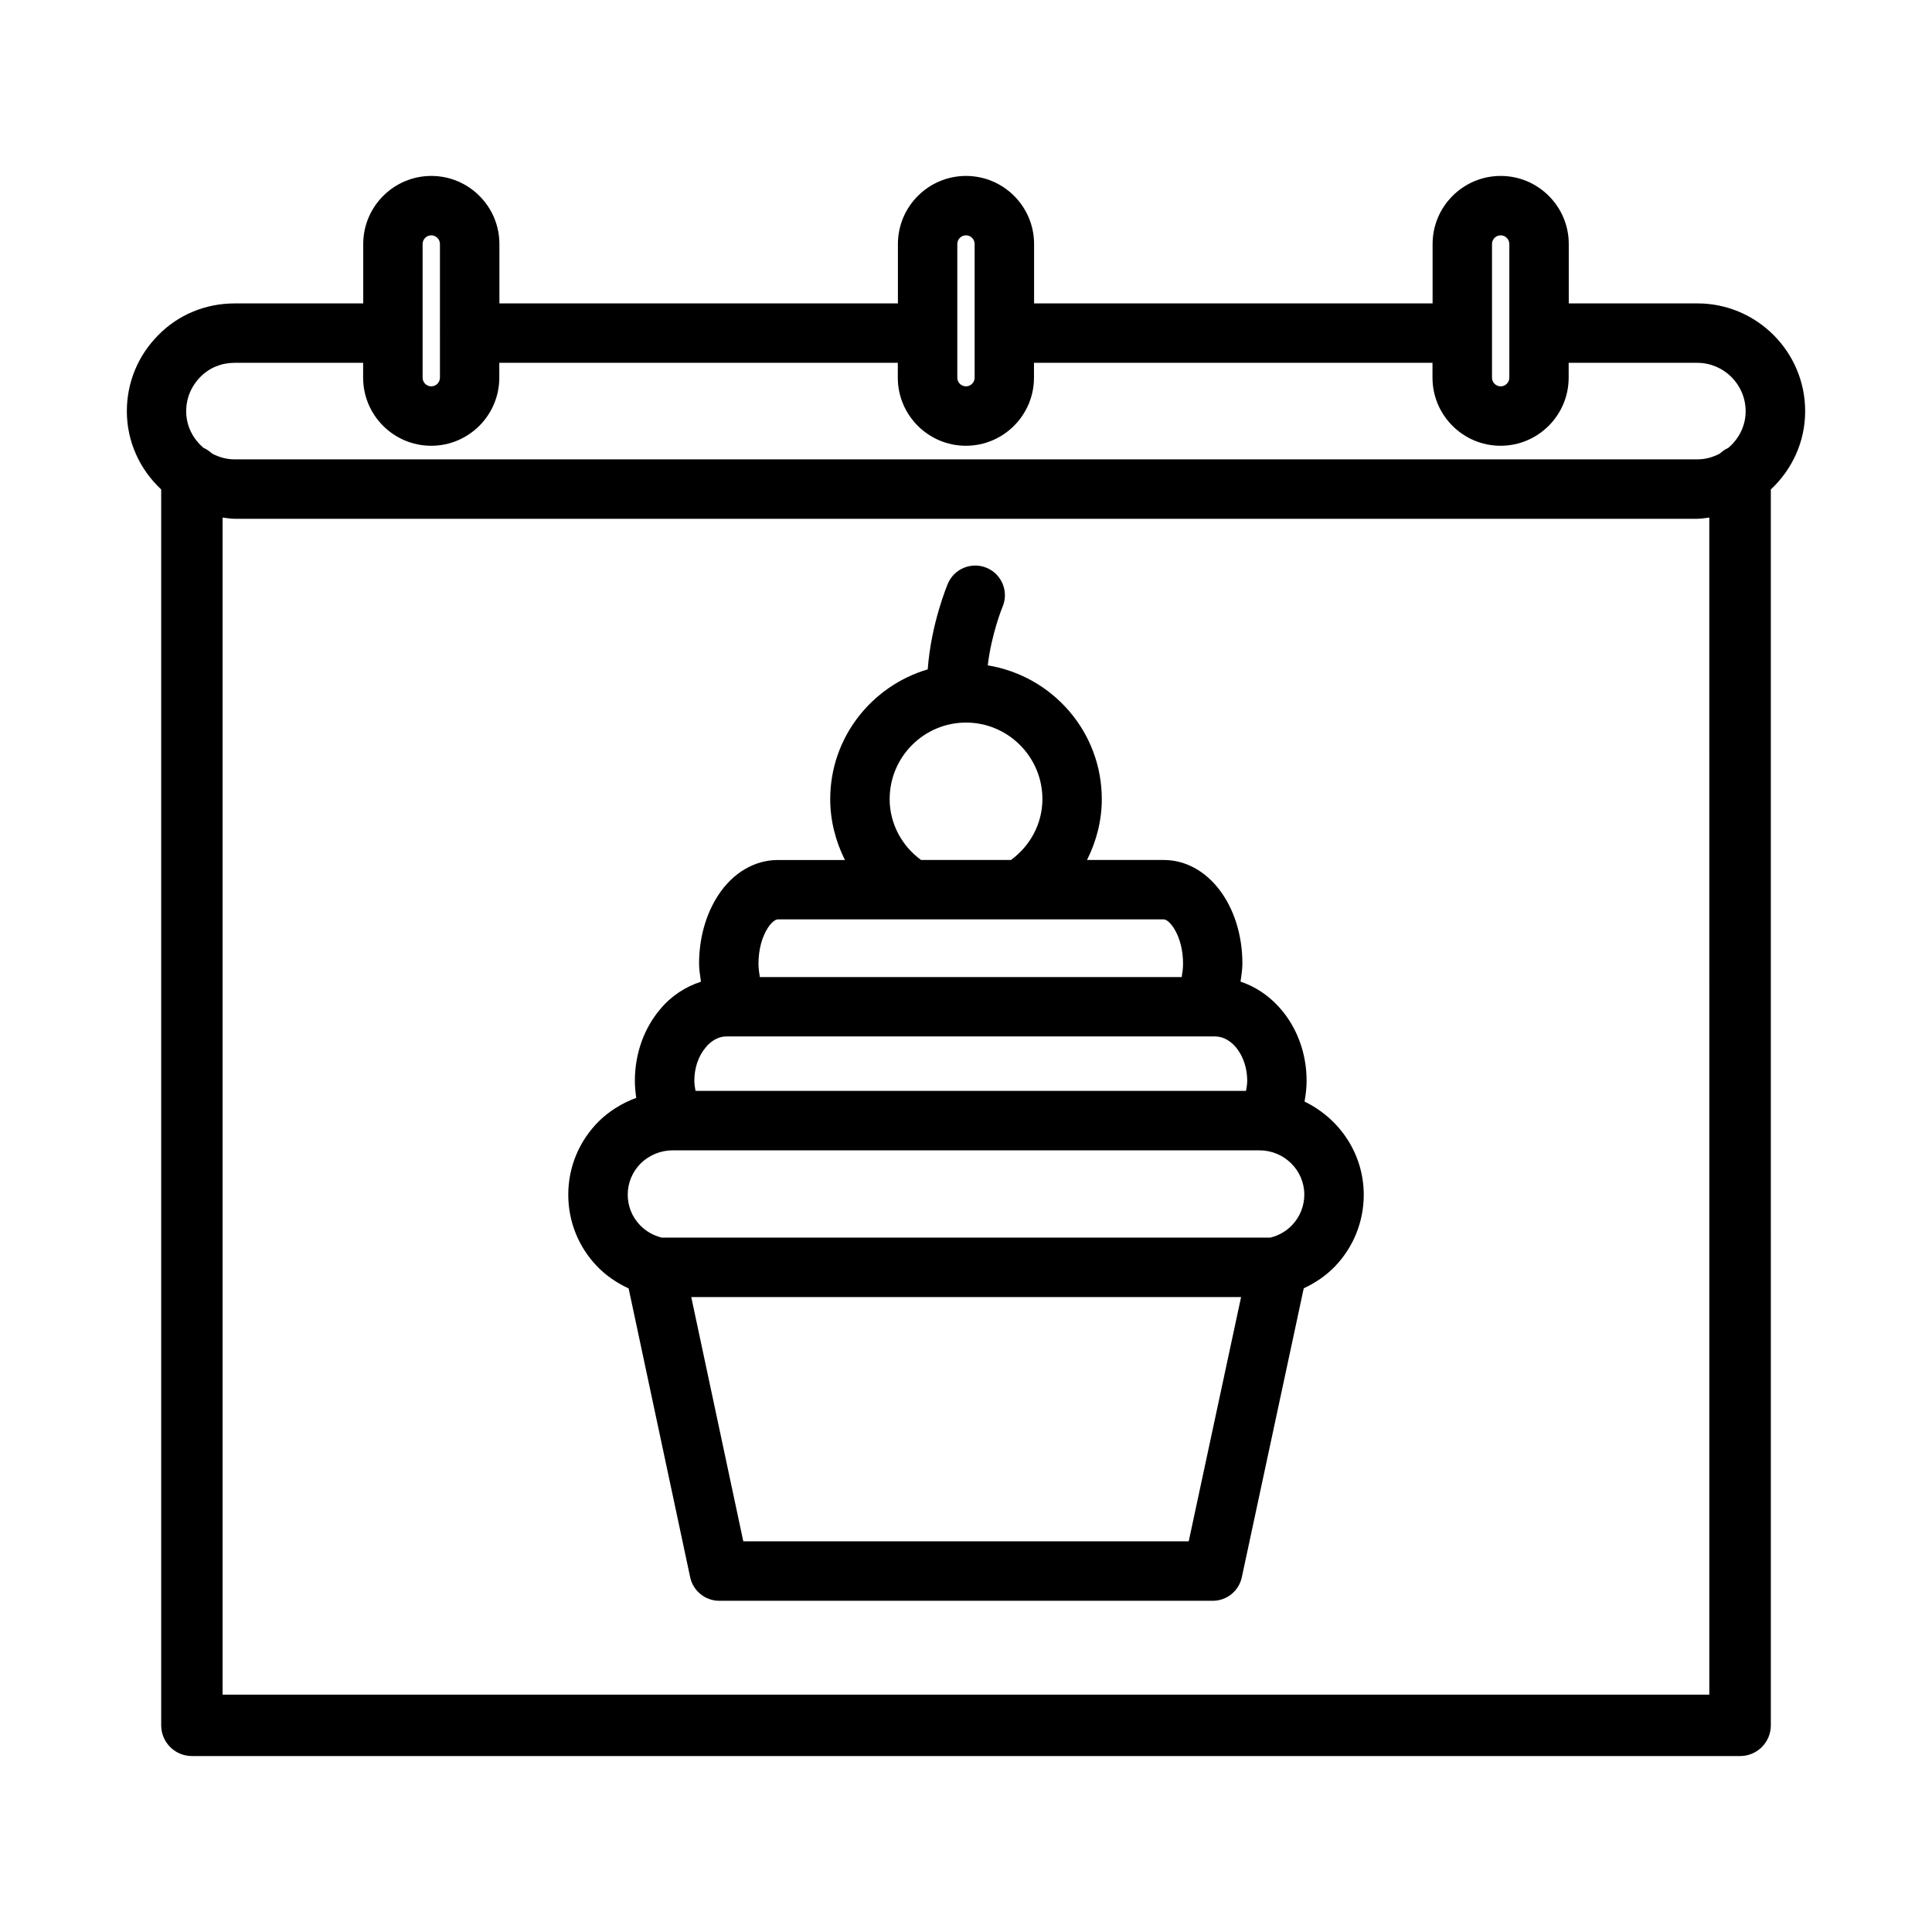
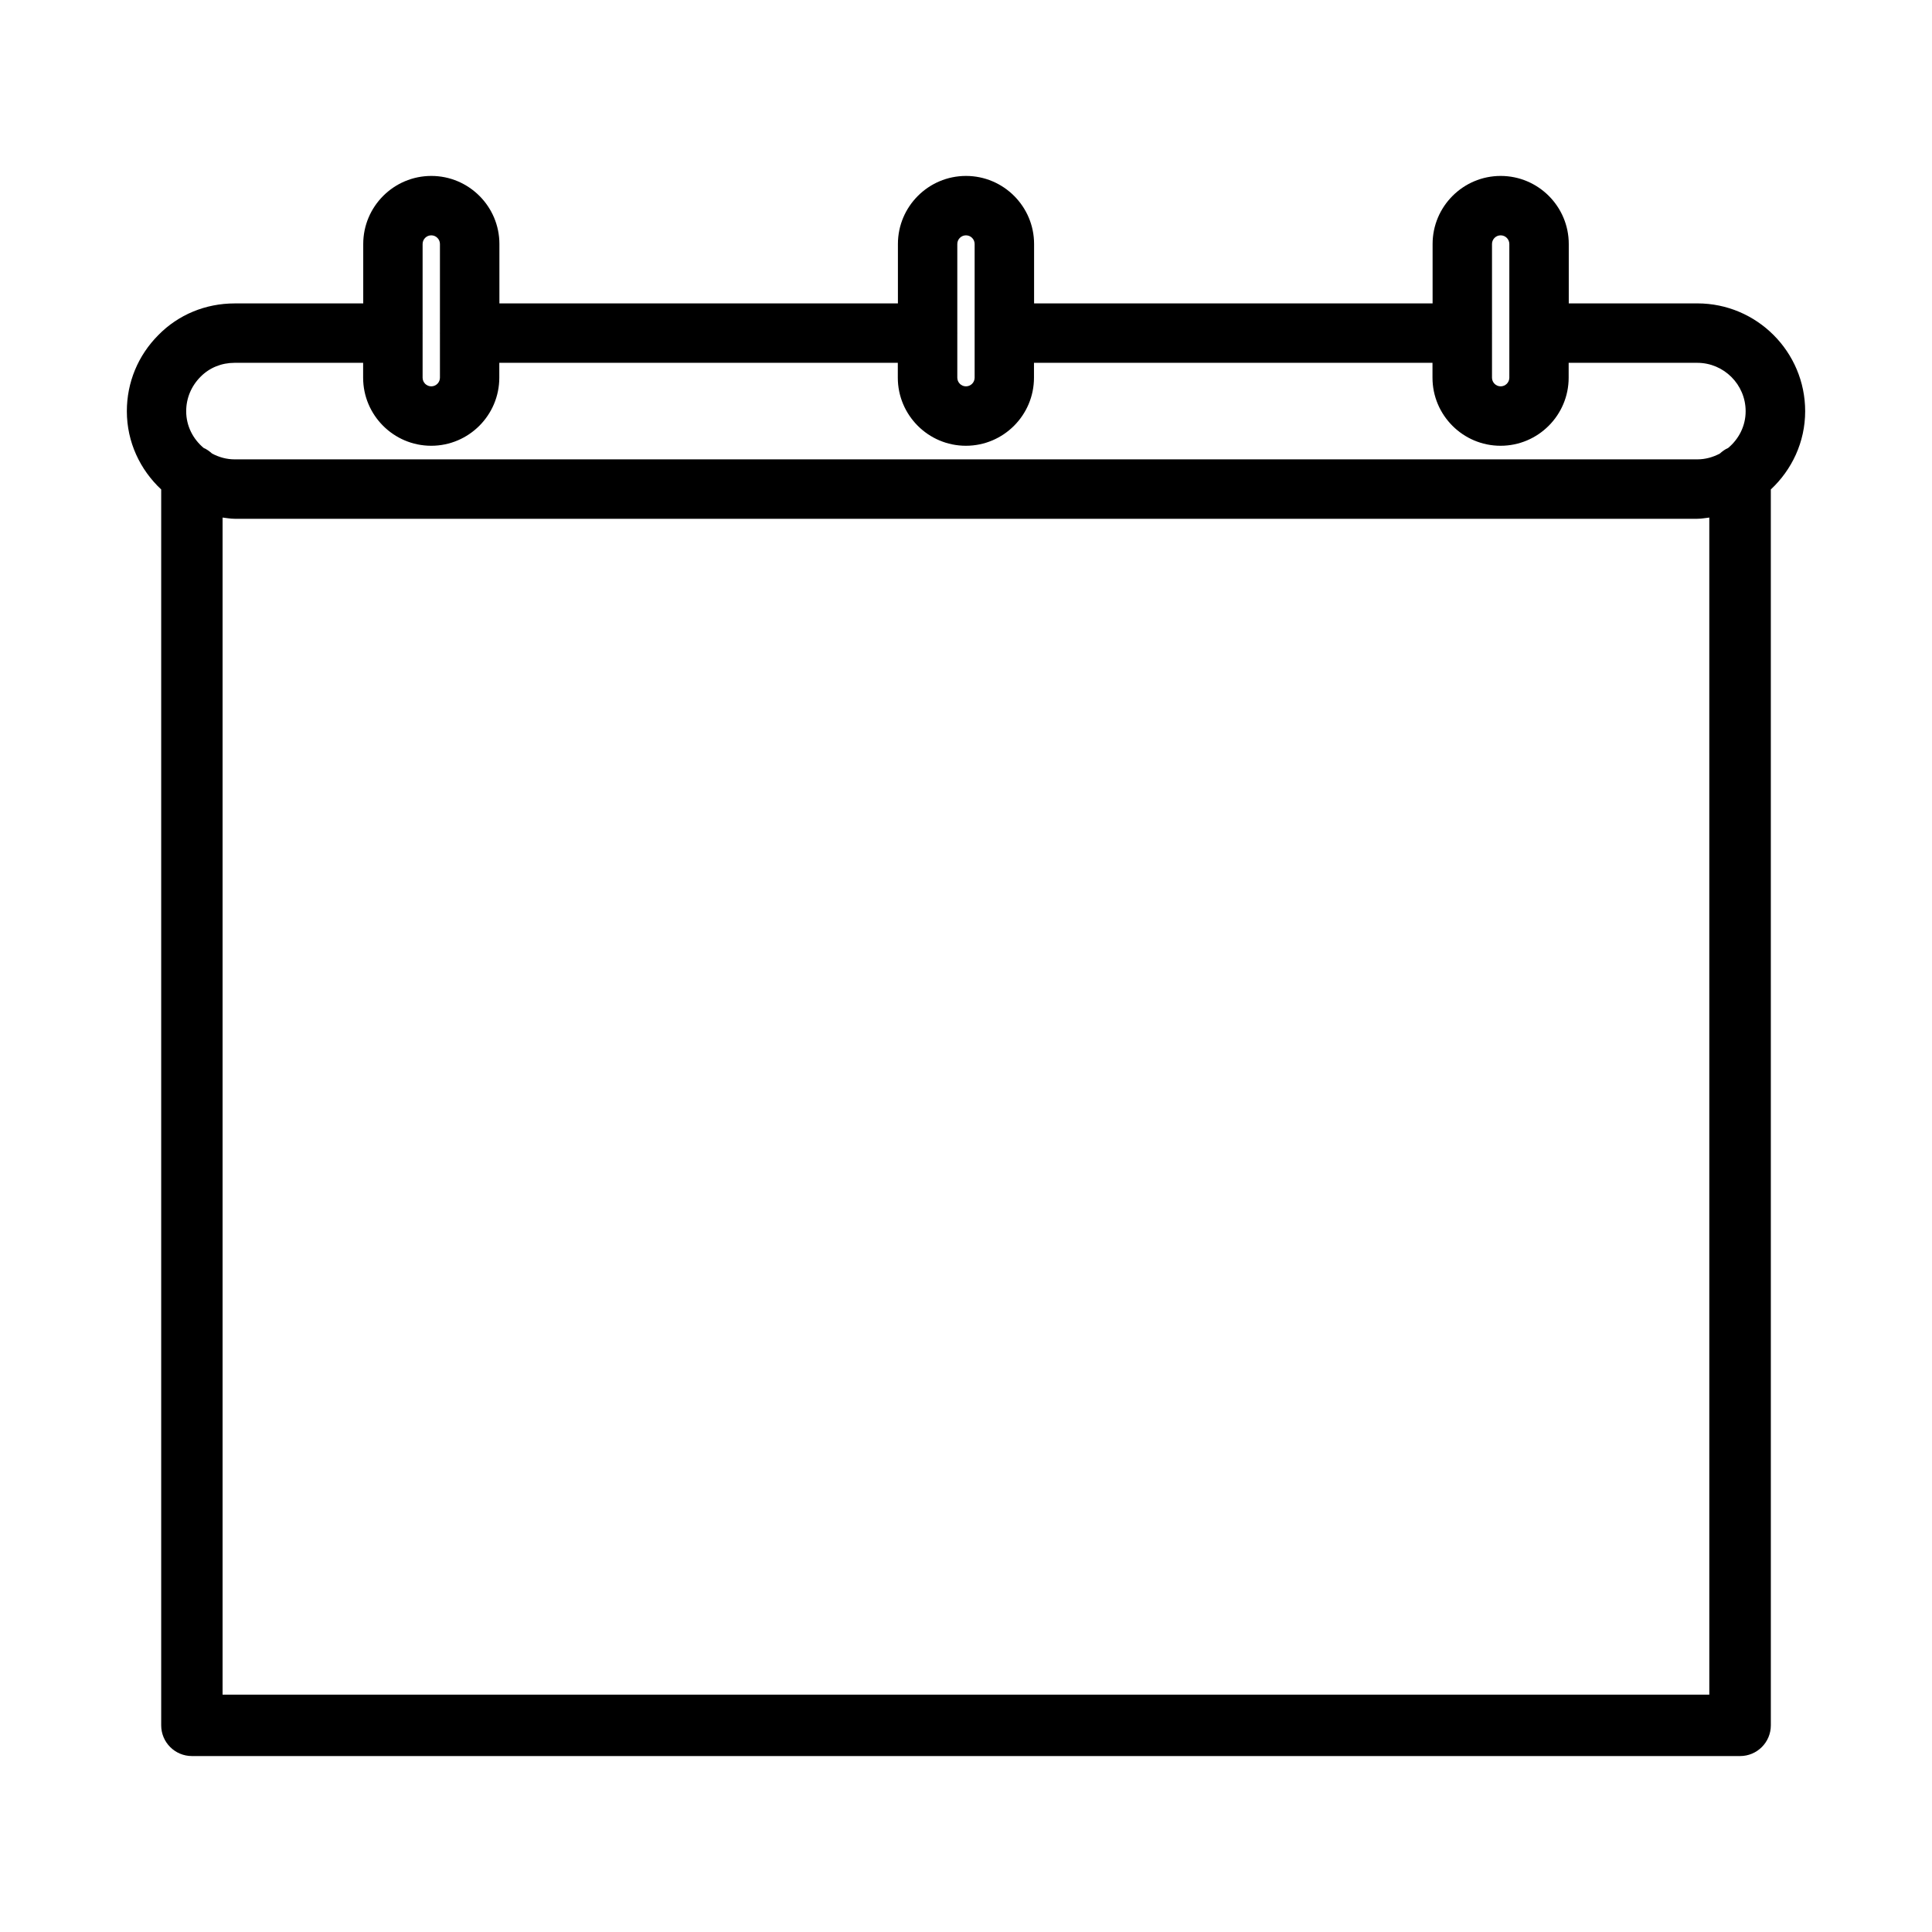
<svg xmlns="http://www.w3.org/2000/svg" fill="#000000" width="800px" height="800px" version="1.1" viewBox="144 144 512 512">
  <g>
-     <path d="m489.71 435.93c0.332-1.801 0.551-3.644 0.551-5.519 0-12.477-7.422-22.922-17.508-26.262 0.203-1.582 0.496-3.141 0.496-4.762 0-15.414-9.156-27.48-20.844-27.48h-20.34c2.488-4.938 3.922-10.438 3.922-16.129 0-17.887-13.121-32.66-30.219-35.449 0.984-8.383 3.871-15.414 3.906-15.484 1.715-4-0.141-8.629-4.133-10.336-4-1.699-8.629 0.141-10.336 4.141-0.211 0.504-4.465 10.668-5.344 22.734-14.887 4.418-25.844 18.074-25.844 34.402 0 5.691 1.426 11.188 3.906 16.129h-17.82c-6.125 0-11.863 3.387-15.711 9.25-3.312 5-5.133 11.477-5.133 18.23 0 1.629 0.301 3.188 0.504 4.762-4.109 1.348-7.902 3.777-10.801 7.297-4.328 5.102-6.715 11.84-6.715 18.973 0 1.527 0.148 3.031 0.363 4.519-3.676 1.363-7.094 3.434-9.926 6.219-5.219 5.219-8.086 12.121-8.086 19.445 0 7.117 2.715 13.863 7.637 18.98 2.371 2.473 5.242 4.418 8.359 5.856l16.312 76.547c0.781 3.629 3.992 6.234 7.707 6.234h130.78c3.715 0 6.918-2.598 7.699-6.227l16.414-76.586c3.07-1.434 5.91-3.352 8.273-5.801 0.008-0.008 0.016-0.023 0.031-0.031 4.894-5.125 7.598-11.855 7.598-18.957-0.008-10.902-6.457-20.238-15.699-24.695zm-89.707-100.44c11.164 0 20.246 9.102 20.246 20.285 0 6.465-3.219 12.414-8.344 16.129h-23.82c-5.102-3.715-8.32-9.668-8.32-16.129 0.004-11.188 9.082-20.285 20.238-20.285zm-52.461 54.324c0.977-1.488 2.016-2.164 2.566-2.164h102.31c1.559 0 5.102 4.434 5.102 11.738 0 1.211-0.164 2.394-0.363 3.551l-111.79-0.004c-0.195-1.148-0.363-2.332-0.363-3.551 0-3.652 0.914-7.121 2.535-9.57zm-16.5 31.73c0.883-1.07 2.777-2.875 5.488-2.875h129.48c4.621 0 8.516 5.375 8.516 11.738 0 0.93-0.164 1.812-0.324 2.691l-145.88 0.004c-0.164-0.883-0.316-1.762-0.316-2.691 0-3.394 1.055-6.519 3.039-8.867zm127.98 130.92h-118.04l-13.793-64.73h145.71zm27.402-83.797c-1.574 1.637-3.613 2.801-5.793 3.32h-161.22c-2.203-0.52-4.25-1.676-5.816-3.32-2.094-2.172-3.242-5.047-3.242-8.07 0-3.117 1.234-6.07 3.441-8.281 2.227-2.195 5.32-3.465 8.461-3.465h155.5c6.566 0 11.902 5.266 11.902 11.746-0.012 3.031-1.168 5.902-3.238 8.07z" />
    <path d="m593.81 224.41h-34.07v-15.742c0-9.949-8.094-18.043-18.043-18.043-9.949 0-18.043 8.094-18.043 18.043v15.742h-105.61v-15.742c0-9.949-8.094-18.043-18.043-18.043s-18.043 8.094-18.043 18.043v15.742h-105.61v-15.742c0-9.949-8.094-18.043-18.043-18.043s-18.043 8.094-18.043 18.043v15.742h-34.07c-7.738 0-14.934 2.992-20.207 8.367-5.398 5.398-8.367 12.57-8.367 20.199 0 8.195 3.535 15.531 9.102 20.734v327.52c0 4.496 3.644 8.141 8.141 8.141h410.29c4.496 0 8.141-3.644 8.141-8.141l-0.004-327.52c5.566-5.203 9.102-12.547 9.102-20.734 0-15.758-12.816-28.574-28.574-28.574zm-54.414 7.949c0-0.023 0.016-0.047 0.016-0.078s-0.016-0.047-0.016-0.078v-23.539c0-1.266 1.031-2.297 2.297-2.297s2.297 1.031 2.297 2.297v23.539c0 0.023-0.016 0.047-0.016 0.078s0.016 0.047 0.016 0.078v11.73c0 1.266-1.031 2.297-2.297 2.297s-2.297-1.031-2.297-2.297zm-141.7 0c0-0.023 0.016-0.047 0.016-0.078s-0.016-0.047-0.016-0.078v-23.539c0-1.266 1.031-2.297 2.297-2.297s2.297 1.031 2.297 2.297v23.539c0 0.023-0.016 0.047-0.016 0.078s0.016 0.047 0.016 0.078v11.73c0 1.266-1.031 2.297-2.297 2.297s-2.297-1.031-2.297-2.297zm-141.7 0c0-0.023 0.016-0.047 0.016-0.078s-0.016-0.047-0.016-0.078v-23.539c0-1.266 1.031-2.297 2.297-2.297s2.297 1.031 2.297 2.297v23.539c0 0.023-0.016 0.047-0.016 0.078s0.016 0.047 0.016 0.078v11.73c0 1.266-1.031 2.297-2.297 2.297s-2.297-1.031-2.297-2.297zm340.99 360.74h-394v-311.94c1.062 0.117 2.102 0.324 3.188 0.324h387.62c1.094 0 2.133-0.203 3.188-0.324zm2.777-328.89c-1.793 0.945-3.801 1.527-5.969 1.527h-387.62c-2.164 0-4.172-0.59-5.969-1.535-0.668-0.59-1.387-1.133-2.219-1.48-2.809-2.34-4.644-5.809-4.644-9.738 0-3.434 1.332-6.652 3.801-9.133 2.348-2.387 5.543-3.699 9.02-3.699h34.07v3.938c0 9.949 8.094 18.043 18.043 18.043 9.949 0 18.043-8.094 18.043-18.043v-3.938h105.61v3.938c0 9.949 8.094 18.043 18.043 18.043s18.043-8.094 18.043-18.043v-3.938h105.61v3.938c0 9.949 8.094 18.043 18.043 18.043 9.949 0 18.043-8.094 18.043-18.043v-3.938h34.07c7.07 0 12.832 5.754 12.832 12.832 0 3.93-1.828 7.391-4.644 9.738-0.82 0.348-1.535 0.891-2.207 1.488z" />
  </g>
</svg>